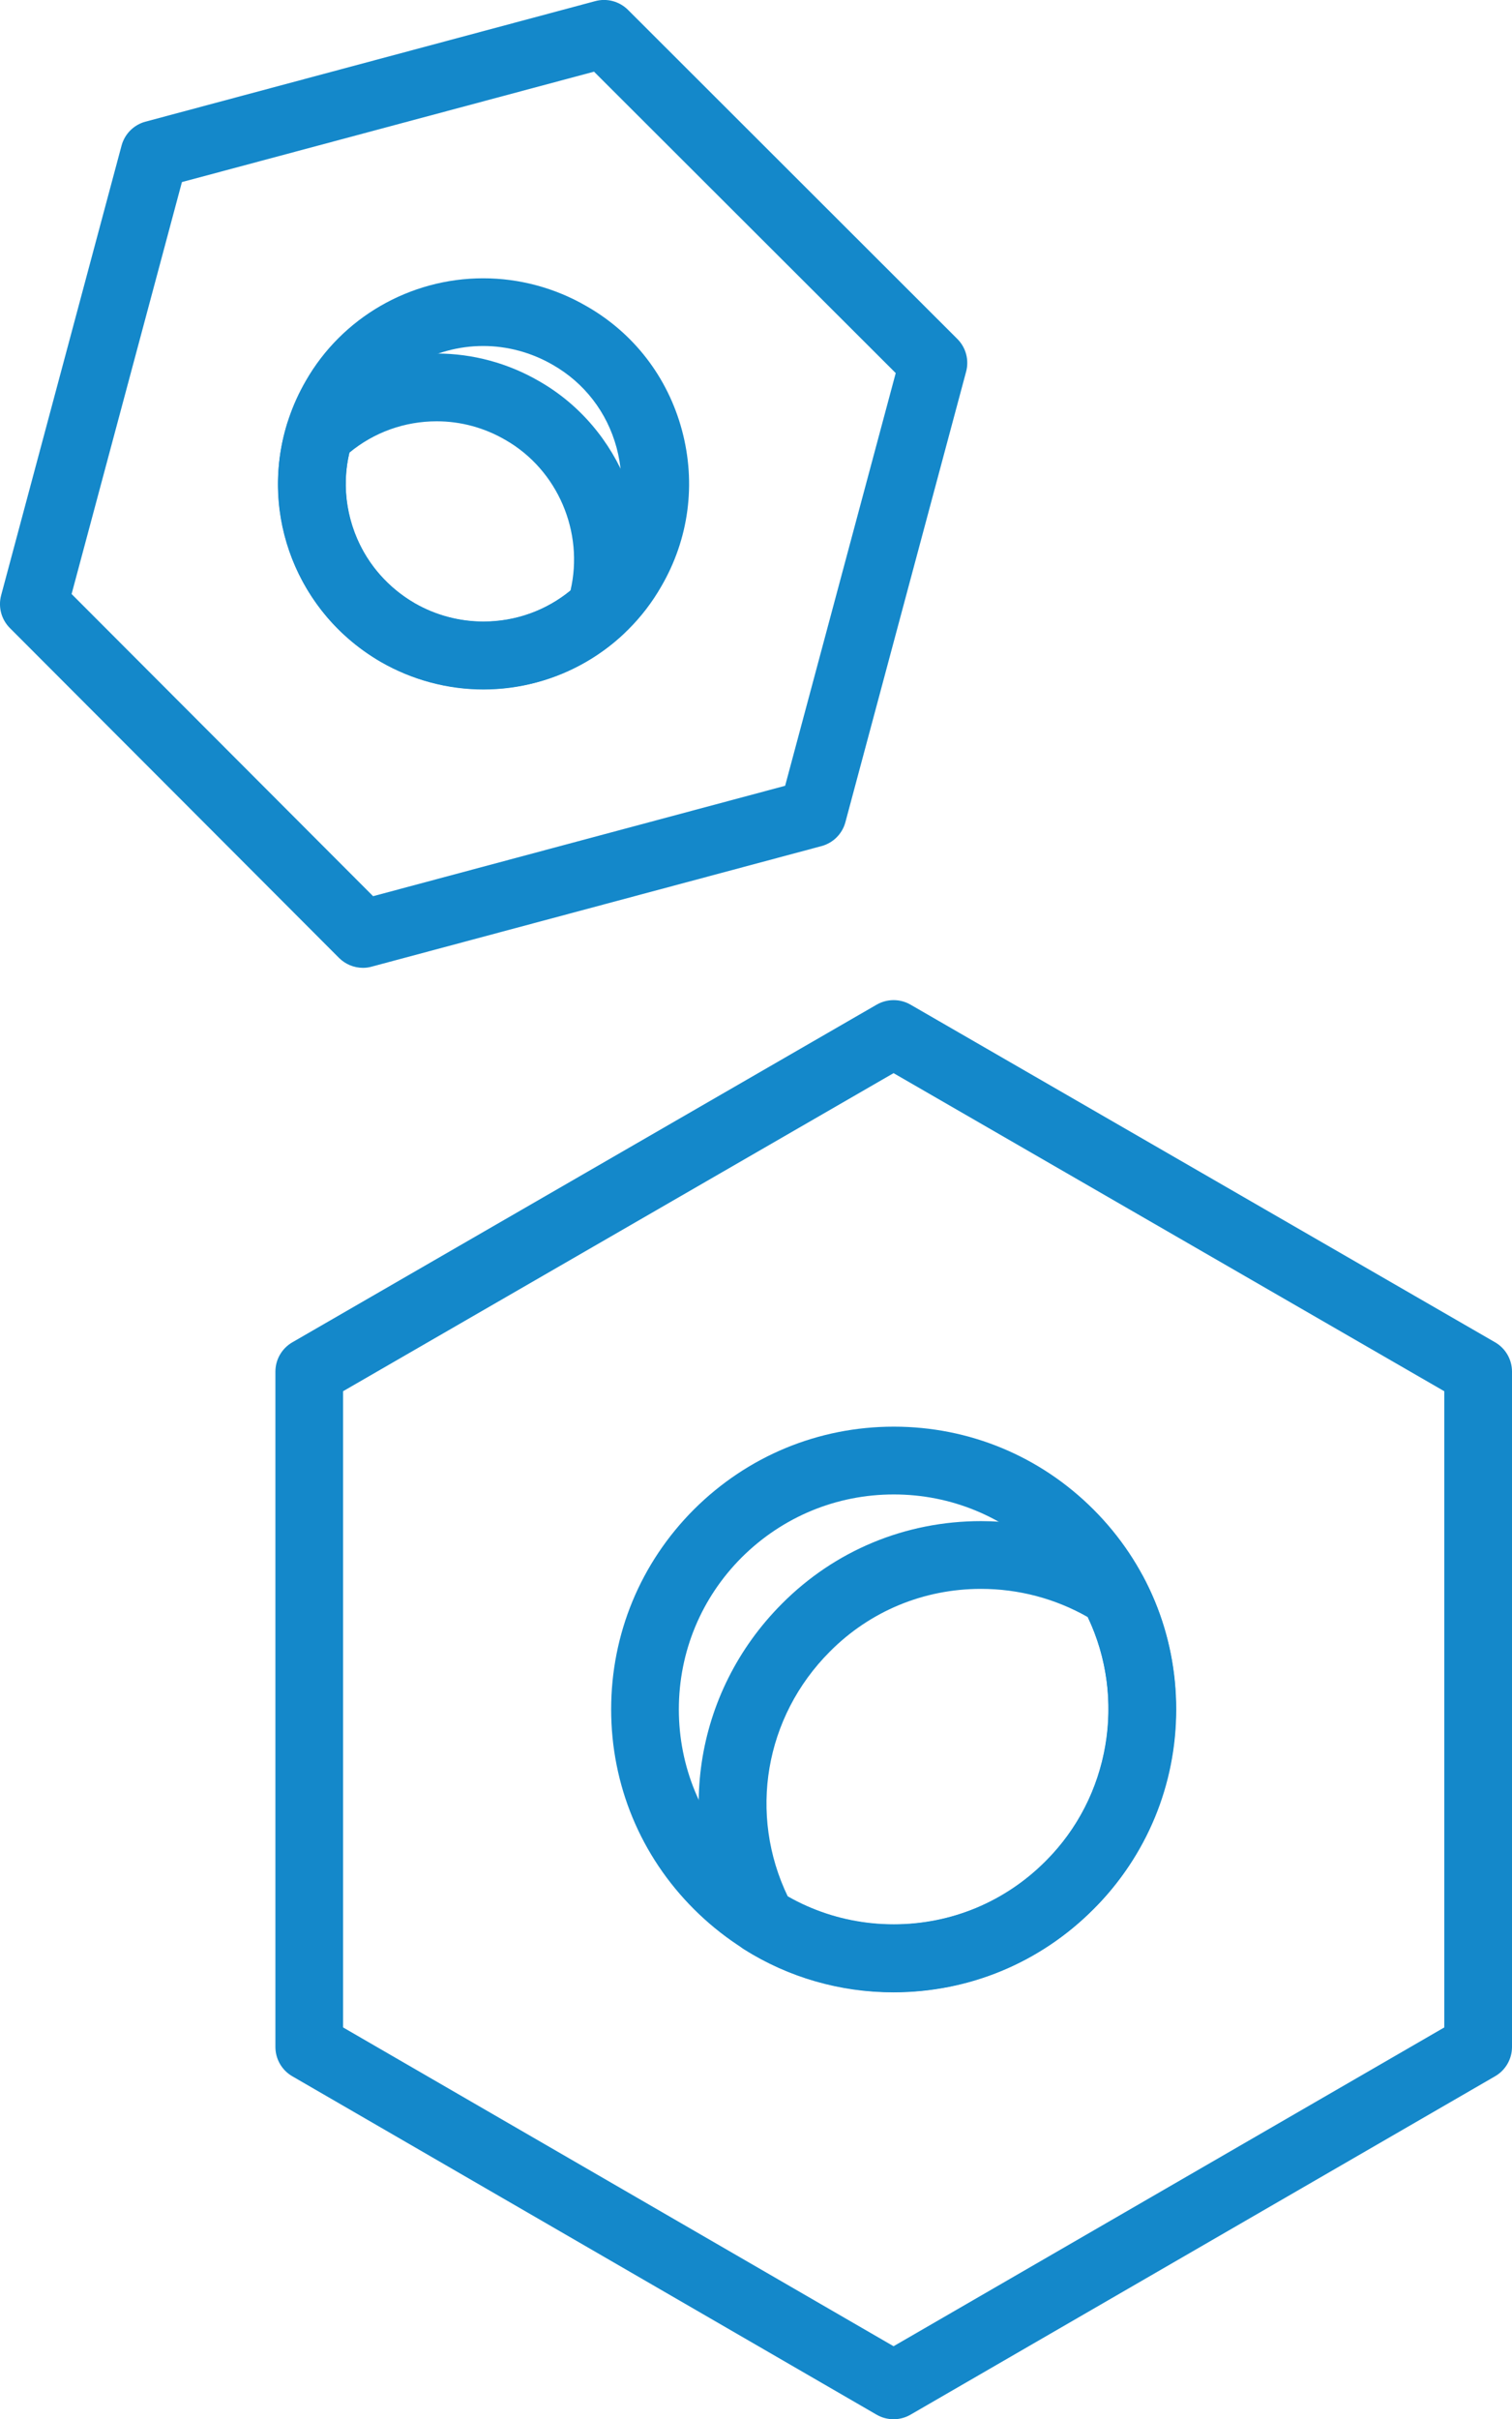
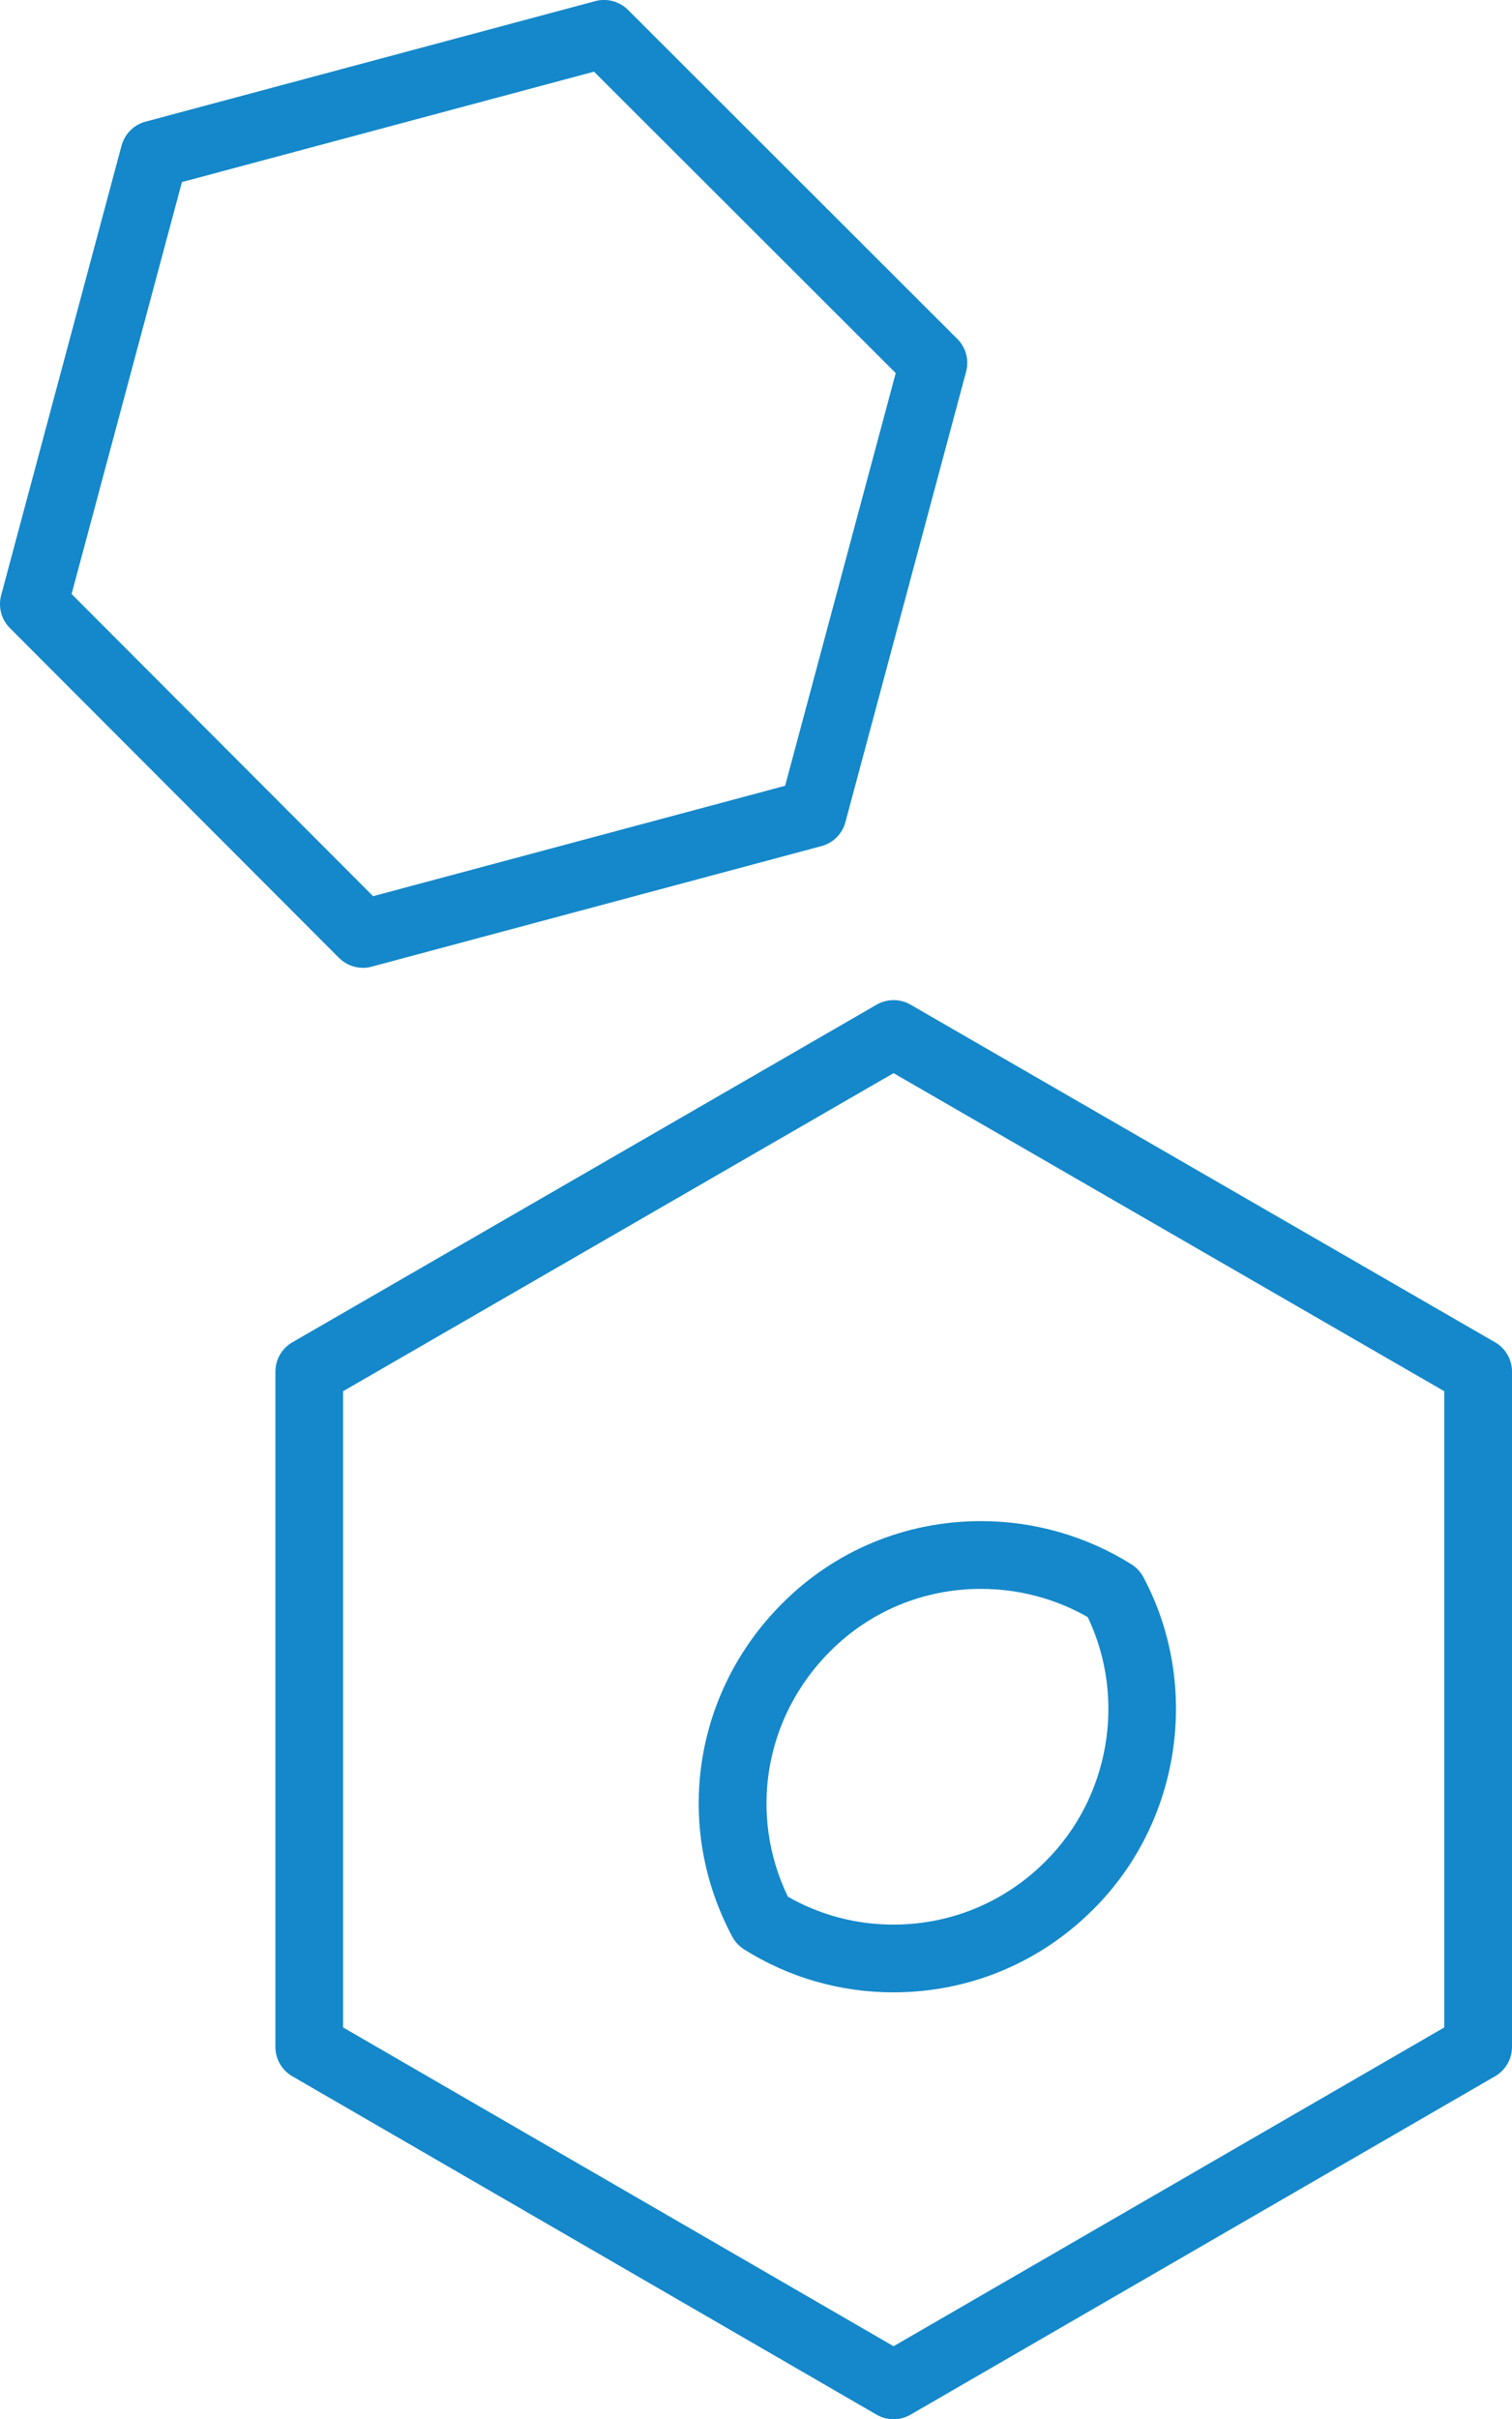
<svg xmlns="http://www.w3.org/2000/svg" version="1.1" id="Calque_1" x="0px" y="0px" width="58.75px" height="93.938px" viewBox="97.602 436.525 58.75 93.938" enable-background="new 97.602 436.525 58.75 93.938" xml:space="preserve">
  <g>
    <g>
      <path fill="#1488CA" d="M132.322,530.464c-0.227,0-0.455-0.059-0.659-0.177l-22.704-13.141c-0.406-0.235-0.656-0.669-0.656-1.139    v-26.221c0-0.47,0.251-0.904,0.658-1.139l22.704-13.111c0.407-0.234,0.909-0.235,1.315-0.001l22.714,13.111    c0.407,0.234,0.658,0.669,0.658,1.14v26.221c0,0.47-0.25,0.903-0.657,1.139l-22.714,13.141    C132.777,530.405,132.55,530.464,132.322,530.464z M110.933,515.25l21.389,12.379l21.399-12.379v-24.703l-21.399-12.352    l-21.389,12.351V515.25z" />
    </g>
    <g>
-       <path fill="#1488CA" d="M132.331,513.876c-2.927,0-5.685-1.143-7.764-3.217c-2.076-2.072-3.218-4.828-3.218-7.76    c0-2.931,1.143-5.688,3.217-7.763c2.081-2.073,4.838-3.214,7.765-3.214c2.928,0,5.682,1.141,7.756,3.213    c2.076,2.075,3.218,4.833,3.218,7.764c0,2.932-1.143,5.688-3.218,7.76C138.014,512.733,135.259,513.876,132.331,513.876z     M132.331,494.554c-2.227,0-4.324,0.869-5.908,2.444c-1.576,1.576-2.444,3.674-2.444,5.902s0.869,4.322,2.446,5.898    c1.582,1.578,3.68,2.447,5.906,2.447c2.225,0,4.319-0.869,5.897-2.446c1.578-1.577,2.447-3.671,2.447-5.899    s-0.869-4.325-2.447-5.903C136.651,495.421,134.557,494.554,132.331,494.554z" />
-     </g>
+       </g>
    <g>
      <path fill="#1488CA" d="M132.314,513.888c-2.064,0-4.07-0.578-5.801-1.67c-0.193-0.122-0.351-0.292-0.458-0.493    c-2.29-4.282-1.514-9.477,1.928-12.926c2.056-2.068,4.804-3.209,7.736-3.209c2.073,0,4.095,0.581,5.847,1.678    c0.194,0.122,0.354,0.293,0.462,0.496c2.248,4.219,1.449,9.522-1.942,12.897C138.013,512.74,135.252,513.888,132.314,513.888z     M128.216,510.173c1.24,0.71,2.649,1.084,4.098,1.084c2.234,0,4.333-0.872,5.913-2.457c2.497-2.483,3.146-6.335,1.639-9.484    c-1.26-0.718-2.686-1.095-4.147-1.095c-2.226,0-4.312,0.865-5.872,2.435C127.309,503.198,126.674,506.981,128.216,510.173z" />
    </g>
    <g>
      <path fill="#1488CA" d="M111.705,474.106c-0.345,0-0.681-0.136-0.931-0.386l-12.788-12.808c-0.332-0.332-0.461-0.816-0.34-1.27    l4.679-17.463c0.122-0.454,0.477-0.809,0.93-0.93l17.478-4.681c0.453-0.122,0.937,0.009,1.27,0.34l12.797,12.778    c0.333,0.332,0.463,0.816,0.341,1.271l-4.69,17.492c-0.121,0.454-0.476,0.808-0.93,0.93l-17.478,4.681    C111.932,474.092,111.818,474.106,111.705,474.106z M100.384,459.591l11.715,11.733l16.01-4.287l4.297-16.025l-11.723-11.704    l-16.012,4.287L100.384,459.591z" />
    </g>
    <g>
-       <path fill="#1488CA" d="M116.385,463.298c-1.393,0-2.772-0.371-3.986-1.072c-1.848-1.068-3.168-2.791-3.719-4.851    c-0.551-2.062-0.266-4.215,0.804-6.063c1.404-2.454,4.047-3.981,6.894-3.981c1.401,0,2.786,0.372,4.004,1.077    c1.84,1.045,3.163,2.758,3.717,4.819c0.557,2.07,0.272,4.227-0.805,6.073C121.884,461.763,119.235,463.298,116.385,463.298z     M116.377,449.96c-1.906,0-3.674,1.021-4.614,2.663c-0.72,1.245-0.912,2.689-0.542,4.072c0.369,1.382,1.255,2.536,2.494,3.253    c0.815,0.471,1.739,0.72,2.671,0.72c1.909,0,3.684-1.028,4.631-2.684c0.725-1.244,0.916-2.688,0.543-4.074    c-0.371-1.377-1.254-2.521-2.486-3.222C118.245,450.211,117.316,449.96,116.377,449.96z" />
-     </g>
+       </g>
    <g>
-       <path fill="#1488CA" d="M116.384,463.287c-1.39,0-2.767-0.366-3.98-1.059c-3.248-1.895-4.743-5.692-3.645-9.241    c0.067-0.217,0.189-0.413,0.354-0.568c1.482-1.396,3.421-2.166,5.462-2.166c1.394,0,2.771,0.373,3.981,1.077    c3.182,1.821,4.714,5.706,3.636,9.231c-0.067,0.219-0.189,0.415-0.355,0.572C120.365,462.522,118.428,463.287,116.384,463.287z     M111.179,454.102c-0.544,2.273,0.467,4.641,2.54,5.849c0.806,0.46,1.731,0.707,2.665,0.707c1.251,0,2.44-0.426,3.385-1.204    c0.531-2.268-0.495-4.682-2.527-5.845c-0.817-0.476-1.737-0.725-2.667-0.725C113.325,452.883,112.132,453.313,111.179,454.102z" />
-     </g>
+       </g>
  </g>
</svg>